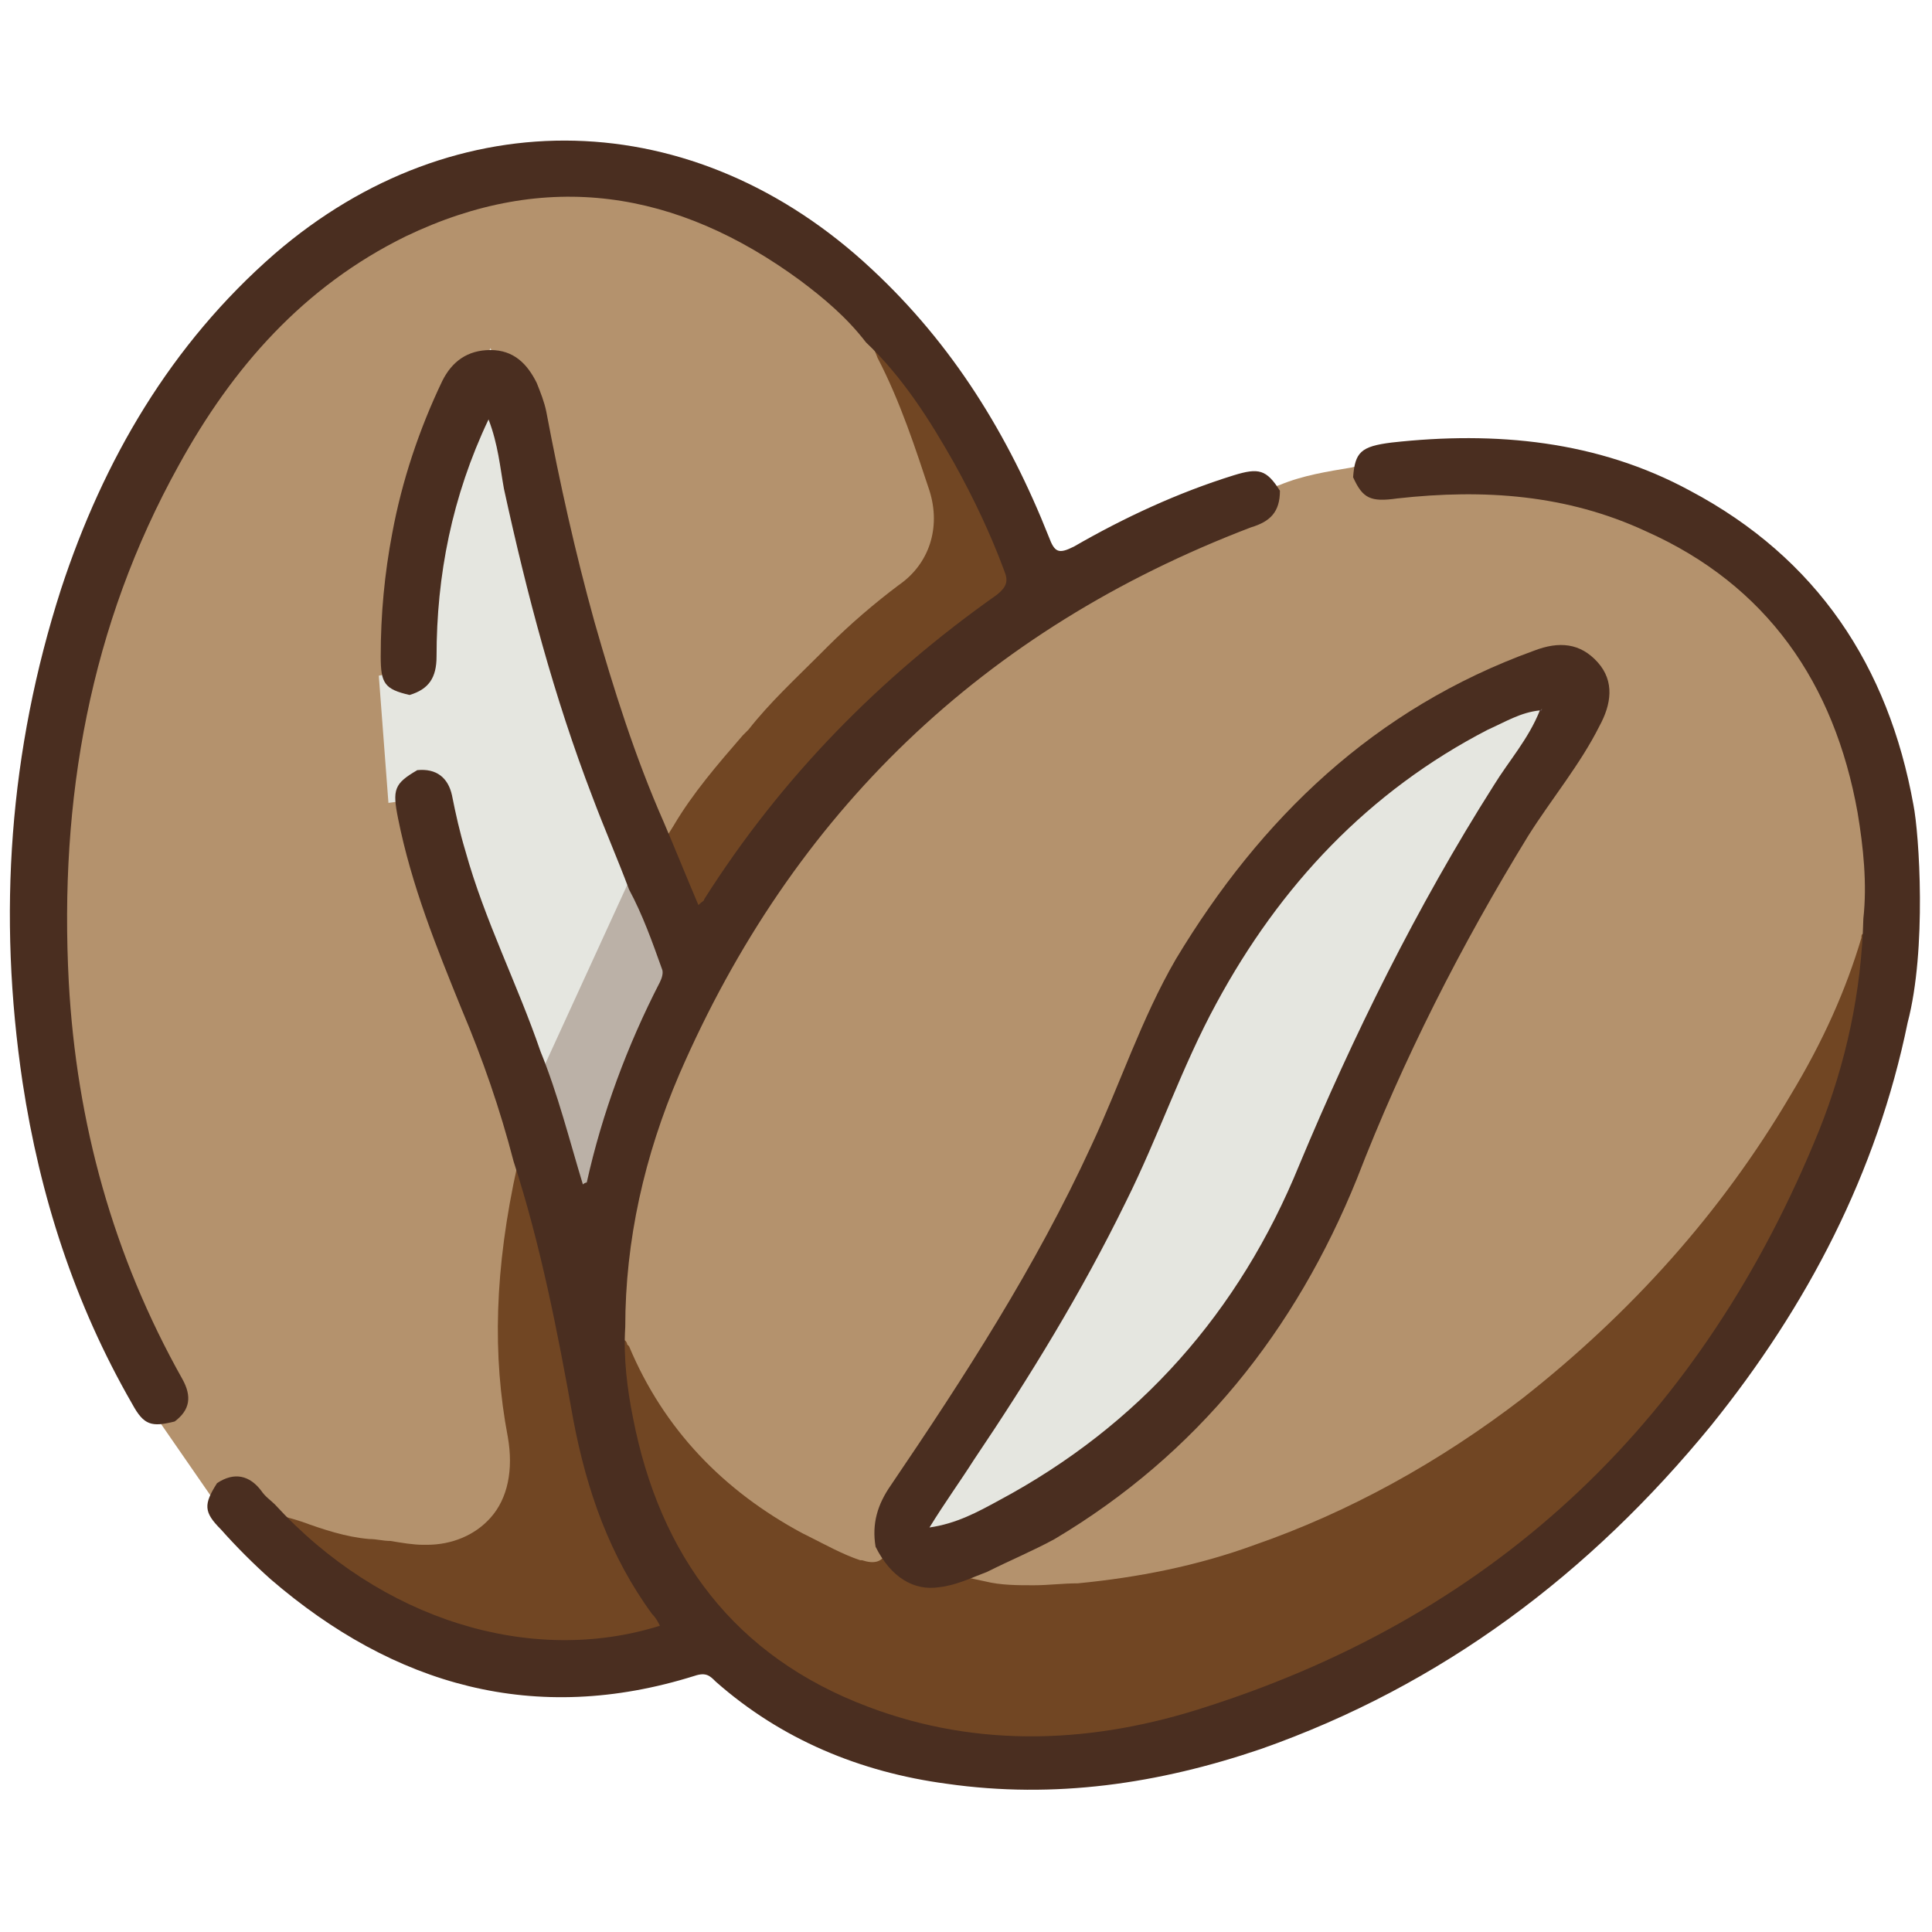
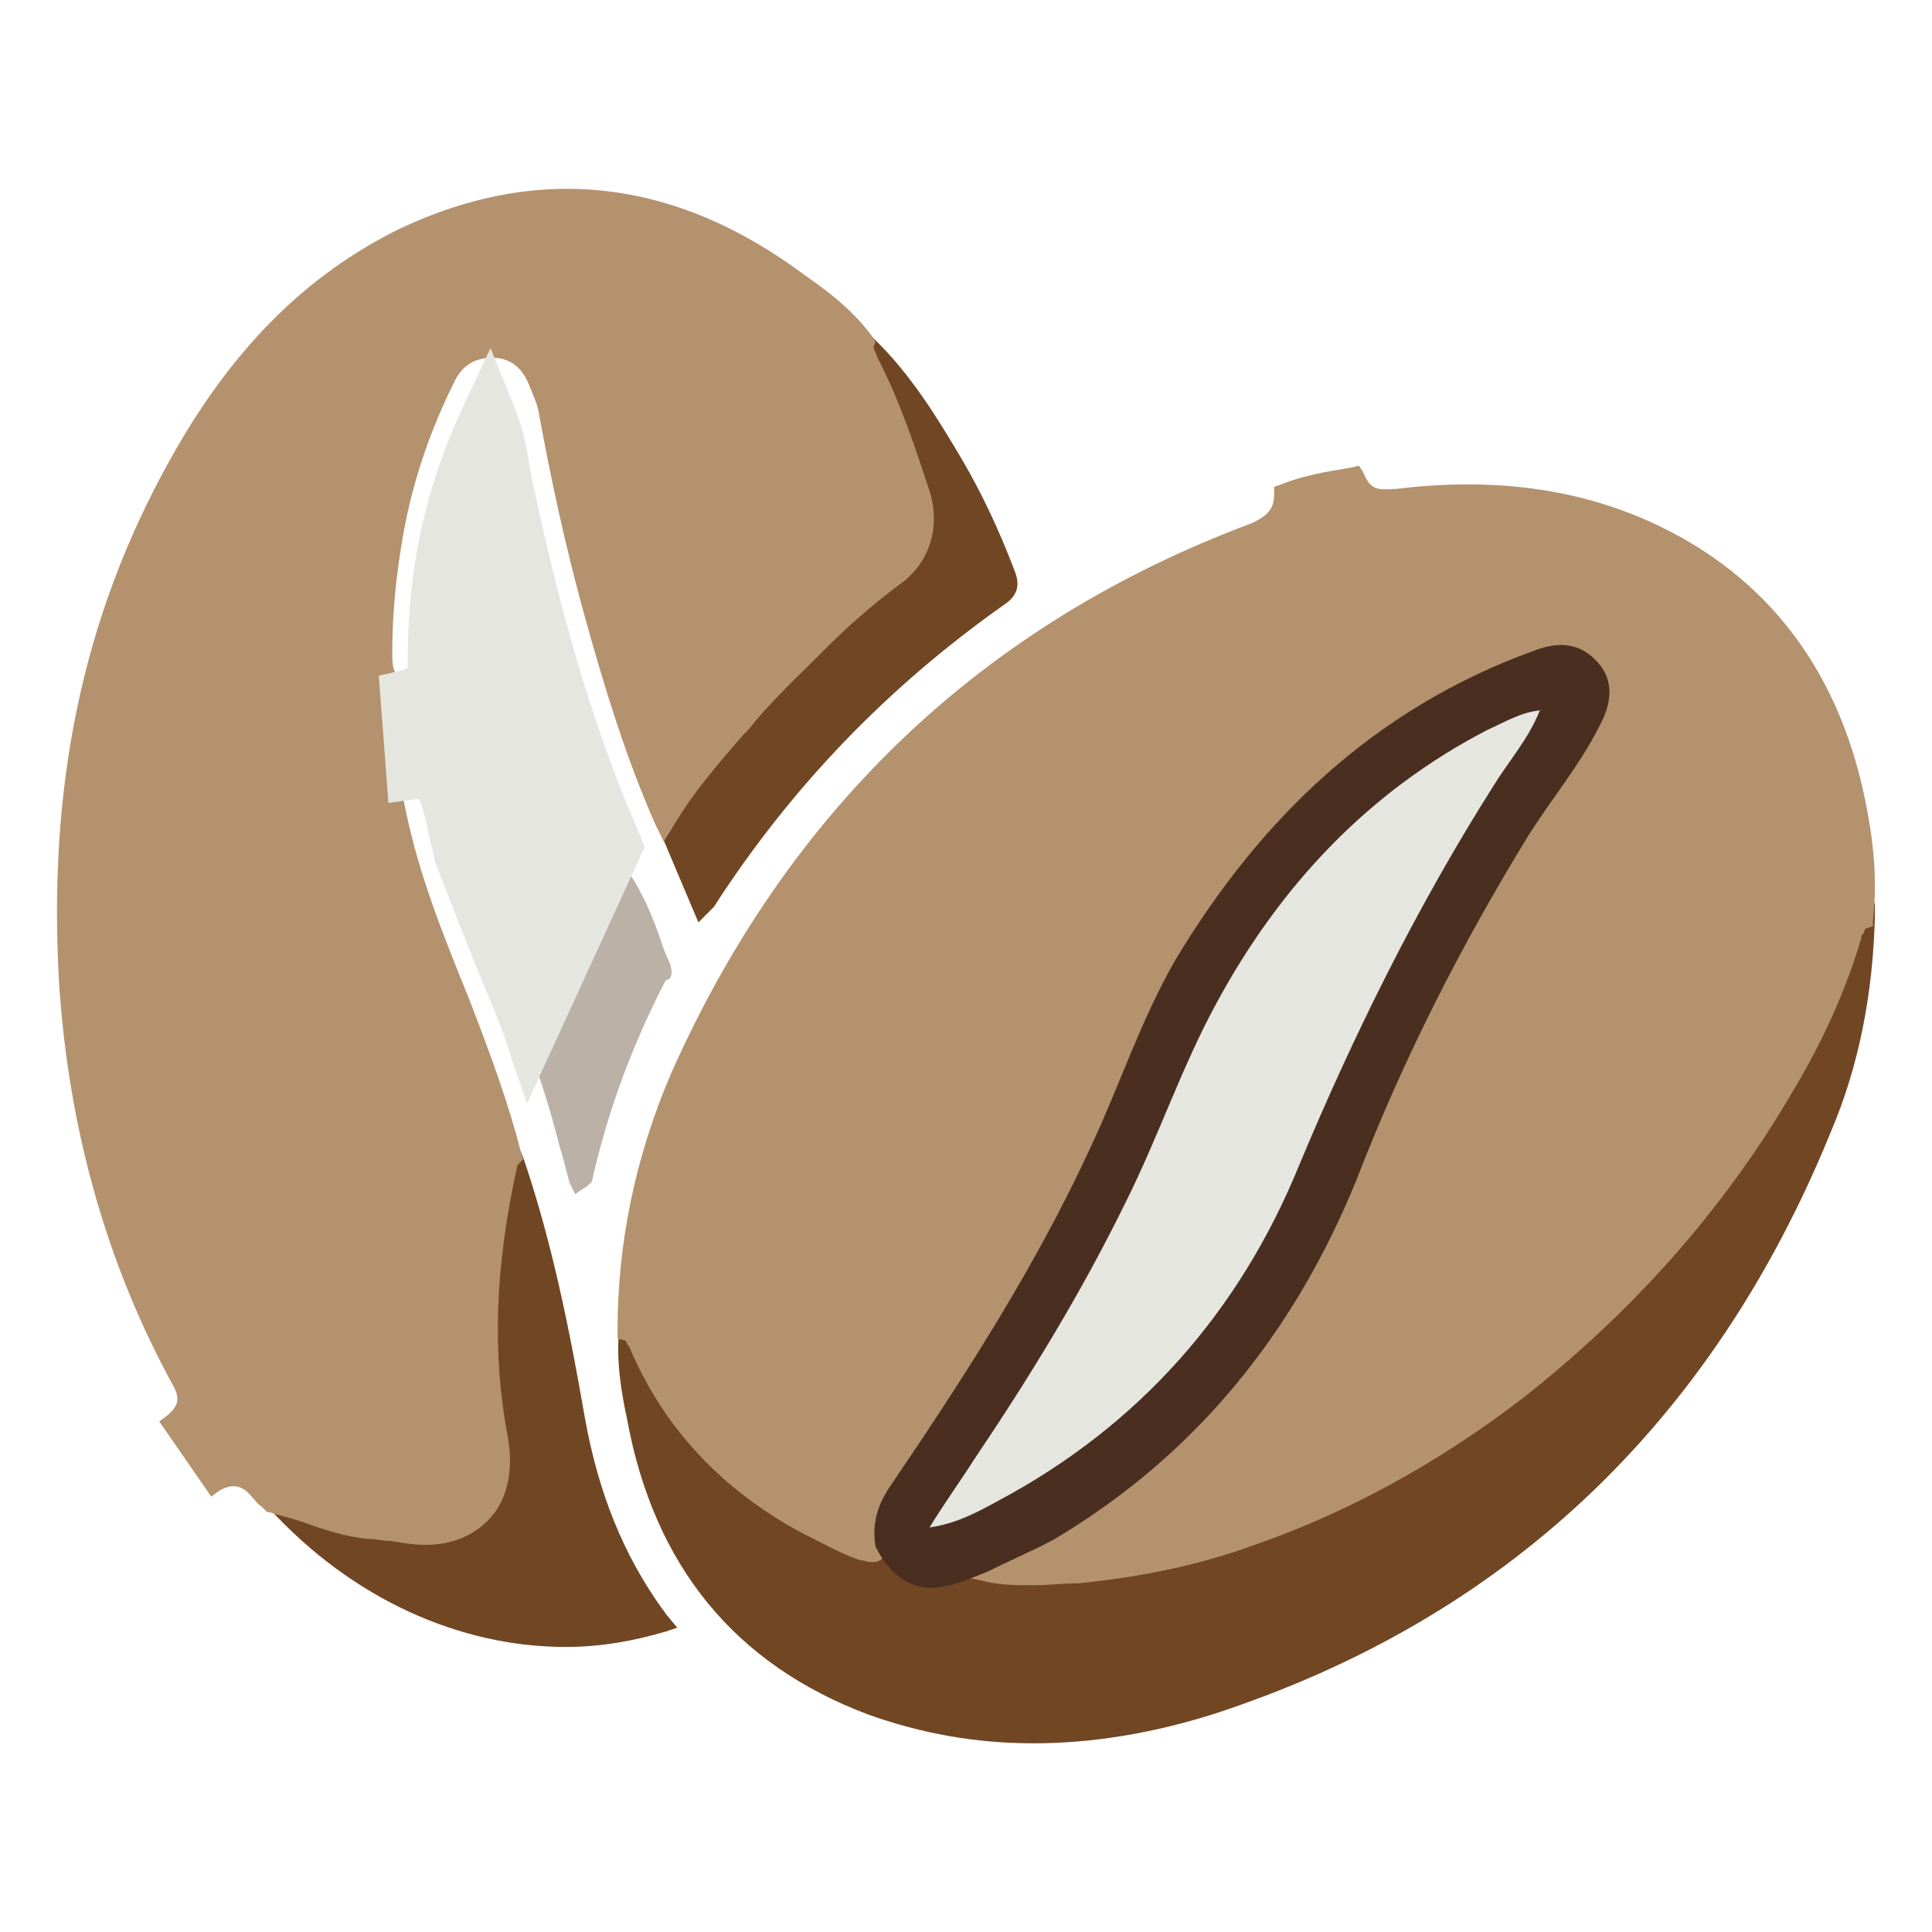
<svg xmlns="http://www.w3.org/2000/svg" xmlns:ns1="http://www.serif.com/" width="100%" height="100%" viewBox="0 0 180 180" version="1.1" xml:space="preserve" style="fill-rule:evenodd;clip-rule:evenodd;stroke-linejoin:round;stroke-miterlimit:2;">
  <g id="_180х180" ns1:id="180х180" transform="matrix(0.319,0,0,0.61,13.897,-38.721)">
    <rect x="-43.5" y="63.429" width="563.429" height="294.857" style="fill:none;" />
    <g transform="matrix(1.485,0,0,1.485,23.917,-29.286)">
      <g transform="matrix(3.787,0,0,1.982,-44.787,60.018)">
        <path d="M96.498,48.3C95.798,48.5 95.698,49 95.598,49.4L95.598,49.6C94.798,52.2 93.598,54.8 91.998,57.6C88.498,63.6 83.898,68.8 78.398,73.1C74.198,76.3 69.598,78.8 64.798,80.5C61.898,81.5 58.898,82.2 55.798,82.4C54.398,82.5 52.798,82.6 51.298,82.3L51.098,82.3C50.798,82.4 50.598,82.5 50.298,82.6C49.798,82.8 49.198,83 48.698,83.1C47.298,83.3 46.398,82.2 45.898,81.3L45.498,80.5L44.998,81.2C44.898,81.2 44.798,81.1 44.798,81.1C43.998,80.9 43.198,80.5 42.398,80L41.998,79.8C38.098,77.7 35.198,74.6 33.398,70.6L33.398,70.5C33.298,70.2 33.098,69.8 32.498,69.7L31.998,69.6L31.998,70.1C31.798,71.8 32.098,73.5 32.398,74.9C33.798,82.5 37.998,87.6 44.898,90.2C47.698,91.2 50.498,91.7 53.498,91.7C56.498,91.7 59.598,91.2 62.798,90.2C77.898,85.3 88.698,75.2 94.898,60C96.398,56.5 97.098,52.7 97.198,48.8L97.198,48.1L96.498,48.3Z" style="fill:rgb(113,70,35);fill-rule:nonzero;" />
      </g>
      <g transform="matrix(3.787,0,0,1.982,-44.787,60.018)">
        <path d="M36.098,49.1L36.898,48.3C40.898,42.1 45.898,36.9 51.998,32.6C52.898,32 52.698,31.3 52.498,30.8C51.698,28.7 50.798,26.8 49.798,25.1C48.498,22.9 47.098,20.6 45.098,18.7L44.498,18.1L44.298,19C44.198,19.5 44.398,19.9 44.498,20.3C45.598,22.4 46.298,24.5 47.098,27C47.598,28.5 47.098,30 45.798,30.9C44.498,31.9 43.198,33 41.998,34.2L41.598,34.6C40.298,35.9 38.998,37.1 37.798,38.6L37.498,38.9C36.398,40.4 34.998,42 33.998,43.7L33.898,43.9L36.098,49.1Z" style="fill:rgb(113,70,35);fill-rule:nonzero;" />
      </g>
      <g transform="matrix(3.787,0,0,1.982,-44.787,60.018)">
        <path d="M34.5,85.1C34.4,85 34.3,84.8 34.2,84.7C32.2,81.9 30.9,78.7 30.2,74.8C29.4,70.2 28.5,65.7 27,61.3L26.7,60.6L26.2,61C26.1,61.1 25.9,61.2 25.9,61.4C24.7,67 24.5,71.6 25.4,76C25.7,77.4 25.4,78.5 24.7,79.4C24.1,80.1 23.2,80.5 22,80.4C21.5,80.4 20.9,80.3 20.4,80.2C20,80.1 19.7,80.1 19.3,80.1C18.2,80 17.1,79.6 16,79.3C15.4,79.1 14.8,78.9 14.3,78.7L12.6,78.2L13.8,79.5C18.1,84.2 23.7,86.7 29.2,86.7C31,86.7 32.7,86.4 34.4,85.9L35,85.7L34.5,85.1Z" style="fill:rgb(113,70,35);fill-rule:nonzero;" />
      </g>
      <g transform="matrix(3.787,0,0,1.982,-44.787,60.018)">
        <path d="M96.798,43.299C95.498,36.199 91.698,31.099 85.498,28.299C81.698,26.599 77.398,25.999 72.398,26.599C71.198,26.699 70.998,26.599 70.598,25.699L70.398,25.399L69.998,25.499C68.798,25.699 67.498,25.899 66.298,26.399L65.998,26.499L65.998,26.899C65.998,27.599 65.698,27.999 64.798,28.399C50.898,33.599 40.798,43.199 34.698,56.899C32.798,61.299 31.898,65.799 31.898,70.299L31.898,70.699L32.298,70.799C32.298,70.799 32.398,70.899 32.398,70.999L32.498,71.099C34.298,75.399 37.398,78.599 41.498,80.799L41.898,80.999C42.698,81.399 43.598,81.899 44.498,82.199L44.598,82.199C45.198,82.399 45.598,82.299 45.798,81.899L45.898,81.699L45.898,81.499C45.698,80.599 45.898,79.699 46.598,78.699C50.298,73.299 54.098,67.399 56.998,61.099C57.498,60.099 57.898,58.999 58.398,57.899C59.298,55.699 60.198,53.499 61.498,51.399C65.998,43.399 71.998,38.199 79.598,35.499C80.798,35.099 81.598,35.199 82.298,35.999C82.898,36.699 82.898,37.499 82.398,38.699C81.798,39.999 80.998,41.099 80.198,42.199C79.698,42.899 79.198,43.599 78.798,44.299C75.398,49.799 72.398,55.699 69.798,62.199C66.598,70.299 61.398,76.499 54.298,80.699C53.598,81.099 52.798,81.499 51.998,81.899C51.598,82.099 51.298,82.299 50.898,82.399L49.598,82.999L50.998,83.299C51.798,83.499 52.698,83.499 53.498,83.499C54.298,83.499 54.998,83.399 55.798,83.399C58.898,83.099 61.998,82.499 64.998,81.399C69.898,79.699 74.598,77.099 78.898,73.799C84.498,69.399 89.198,64.199 92.798,58.099C94.498,55.299 95.698,52.599 96.498,49.899C96.498,49.799 96.498,49.699 96.598,49.699C96.698,49.399 96.698,49.399 96.798,49.399L97.098,49.299L97.098,48.999C97.298,47.199 97.198,45.399 96.798,43.299Z" style="fill:rgb(180,146,109);fill-rule:nonzero;" />
      </g>
      <g transform="matrix(3.787,0,0,1.982,-44.787,60.018)">
        <path d="M48.099,26.699C47.399,24.599 46.599,22.099 45.399,19.799C45.299,19.499 45.199,19.399 45.199,19.199L45.299,18.999L45.199,18.799C44.199,17.399 42.899,16.399 41.599,15.499C34.899,10.499 27.799,9.699 20.599,13.099C15.699,15.499 11.799,19.399 8.599,25.199C4.099,33.299 2.299,42.099 2.899,52.299C3.399,59.899 5.399,66.899 8.799,73.099C9.199,73.799 9.099,74.199 8.499,74.699L8.099,74.999L10.799,78.899L11.199,78.599C11.899,78.199 12.399,78.299 12.899,78.899C13.099,79.099 13.199,79.299 13.399,79.399L13.699,79.699L13.799,79.699C14.399,79.899 14.899,79.999 15.499,80.199C16.599,80.599 17.799,80.999 18.999,81.099C19.399,81.099 19.699,81.199 20.099,81.199C20.699,81.299 21.299,81.399 21.799,81.399L21.999,81.399C23.299,81.399 24.499,80.899 25.299,79.999C26.199,78.999 26.499,77.499 26.199,75.799C25.399,71.599 25.499,67.099 26.699,61.699L26.999,61.399L26.899,61.099C26.299,58.699 25.399,56.199 24.199,53.099C22.899,49.899 21.599,46.699 20.899,43.299C20.599,41.999 20.699,41.899 21.599,41.399L21.899,41.199L21.599,36.699L21.299,36.599C20.299,36.299 20.199,36.199 20.199,35.099C20.199,33.099 20.399,30.999 20.799,28.799C21.299,26.099 22.199,23.499 23.399,21.099C23.799,20.199 24.499,19.799 25.399,19.799C26.199,19.799 26.899,20.199 27.299,21.199C27.499,21.699 27.699,22.099 27.799,22.599C28.399,25.899 29.199,29.699 30.299,33.599C31.199,36.799 32.299,40.499 33.899,44.099L34.299,44.899L34.799,44.099C35.799,42.399 37.099,40.899 38.399,39.399L38.699,39.099C39.799,37.699 41.099,36.499 42.399,35.199L42.799,34.799C43.999,33.599 45.299,32.499 46.499,31.599C48.099,30.499 48.699,28.599 48.099,26.699Z" style="fill:rgb(180,146,109);fill-rule:nonzero;" />
      </g>
      <g transform="matrix(3.787,0,0,1.982,-44.787,60.018)">
        <path d="M34.6,51.199L34.3,50.499C33.9,49.299 33.5,48.199 32.8,46.999L32.6,46.699L32.3,46.699C31.7,46.799 31.4,47.199 31.3,47.499L31.2,47.599C29.8,49.999 28.7,52.399 27.7,54.799C27.7,54.899 27.7,54.999 27.6,54.999L27.6,55.099L27,55.099L27.3,55.699C27.9,57.199 28.4,58.799 28.8,60.399C29,61.099 29.2,61.799 29.4,62.599L29.7,63.199L30.3,62.799C30.4,62.699 30.6,62.599 30.6,62.399C31.4,58.899 32.6,55.599 34.4,52.099C34.7,52.099 34.8,51.699 34.6,51.199Z" style="fill:rgb(187,177,167);fill-rule:nonzero;" />
      </g>
      <g transform="matrix(3.787,0,0,1.982,-44.787,60.018)">
        <path d="M33.3,45.2C32.9,44.1 32.4,43.1 32,42C30.2,37.4 28.8,32.4 27.5,26.3C27.4,26 27.4,25.6 27.3,25.3C27.2,24.5 27,23.5 26.6,22.5L25.3,19.3L23.8,22.5C21.9,26.6 21,30.8 21,35.5L21,35.9C21,35.9 20.9,35.9 20.8,36L19.5,36.3L20,42.9L21.5,42.7L21.6,42.7C21.6,42.7 21.6,42.8 21.7,42.9C21.8,43.3 21.9,43.7 22,44.1C22.1,44.7 22.3,45.3 22.4,45.9C23.2,48 24,50 24.8,52C25.4,53.4 26,54.8 26.4,56.2L27.2,58.5L33.3,45.2Z" style="fill:rgb(229,230,224);fill-rule:nonzero;" />
      </g>
      <g transform="matrix(3.787,0,0,1.982,-44.787,60.018)">
        <path d="M80.2,37.1L79.7,37.1C78.6,37.2 77.8,37.6 77,38.1L76.6,38.3C70.5,41.5 65.6,46.4 62.1,52.9C61.1,54.8 60.2,56.8 59.4,58.8C58.8,60.3 58.1,61.8 57.4,63.2C55.3,67.4 52.9,71.6 49.6,76.5C49.1,77.3 48.6,78 48.1,78.8L46.1,81.9L48.3,81.6C49.9,81.4 51,80.7 52.1,80.2L52.2,80.1C59.6,76.2 65,70.2 68.2,62.2C71.3,54.6 74.6,48.2 78.2,42.5C78.5,42.1 78.8,41.7 79.1,41.3C79.7,40.5 80.3,39.6 80.8,38.6L81,37.9L80.2,37.1Z" style="fill:rgb(229,230,224);fill-rule:nonzero;" />
      </g>
      <g transform="matrix(3.787,0,0,1.982,-44.787,60.018)">
-         <path d="M98.899,54.3C97.299,62.1 93.699,69 88.699,75.2C82.399,82.9 74.699,88.7 65.299,92C59.999,93.8 54.599,94.6 48.999,93.8C44.499,93.2 40.399,91.5 36.999,88.5C36.699,88.2 36.499,88 35.899,88.2C27.599,90.8 20.299,88.7 13.899,83.2C12.999,82.4 12.099,81.5 11.299,80.6C10.399,79.7 10.399,79.3 11.099,78.2C11.999,77.6 12.799,77.8 13.399,78.6C13.599,78.9 13.899,79.1 14.099,79.3C19.599,85.3 27.399,87.7 34.099,85.6C33.999,85.4 33.899,85.2 33.699,85C31.499,82 30.299,78.6 29.599,74.9C28.799,70.4 27.899,65.8 26.499,61.5C25.799,58.8 24.899,56.2 23.799,53.6C22.499,50.4 21.199,47.2 20.499,43.7C20.199,42.2 20.299,41.9 21.499,41.2C22.499,41.1 23.099,41.6 23.299,42.5C23.499,43.5 23.699,44.4 23.999,45.4C24.999,49 26.699,52.3 27.899,55.8C28.799,58 29.399,60.4 30.099,62.7C30.199,62.6 30.299,62.6 30.299,62.6C31.099,59 32.399,55.5 34.099,52.2C34.199,52 34.299,51.7 34.199,51.5C33.699,50.1 33.199,48.7 32.499,47.4C31.899,45.8 31.199,44.2 30.599,42.6C28.599,37.4 27.199,32.1 25.999,26.6C25.799,25.5 25.699,24.3 25.199,23C23.299,27 22.499,31.1 22.499,35.3C22.499,36.4 22.099,37 21.099,37.3C19.799,37 19.599,36.7 19.599,35.3C19.599,33.1 19.799,31 20.199,28.9C20.699,26.2 21.599,23.5 22.799,21C23.299,20 24.099,19.4 25.299,19.4C26.499,19.4 27.199,20.1 27.699,21.1C27.899,21.6 28.099,22.1 28.199,22.6C28.899,26.3 29.699,29.9 30.699,33.5C31.699,37 32.799,40.5 34.299,43.9C34.899,45.3 35.499,46.8 36.099,48.2C36.299,48 36.399,48 36.399,47.9C40.399,41.6 45.499,36.4 51.599,32.1C52.099,31.7 52.199,31.4 51.999,30.9C51.299,29 50.399,27.1 49.399,25.3C48.099,23 46.699,20.8 44.799,19C43.799,17.7 42.599,16.7 41.399,15.8C34.999,11.1 28.199,10 20.899,13.5C15.599,16.1 11.899,20.3 9.099,25.4C4.499,33.7 2.899,42.7 3.399,52.2C3.799,59.5 5.699,66.4 9.299,72.8C9.799,73.7 9.699,74.4 8.899,75C7.699,75.3 7.299,75.2 6.699,74.1C3.699,68.9 1.899,63.3 0.999,57.4C-0.301,48.7 0.299,40.2 2.999,31.8C5.199,25.1 8.699,19.1 14.099,14.4C23.499,6.3 35.899,6.6 45.099,15.2C49.299,19.1 52.199,23.8 54.299,29.1C54.599,29.9 54.799,30 55.599,29.6C58.199,28.1 60.999,26.8 63.899,25.9C65.199,25.5 65.599,25.6 66.299,26.7C66.299,27.8 65.799,28.3 64.799,28.6C50.899,33.9 40.999,43.4 35.099,57C33.299,61.2 32.299,65.6 32.299,70.1C32.199,71.7 32.399,73.3 32.699,74.8C34.099,82 37.999,87.2 44.899,89.8C50.699,92 56.699,91.7 62.499,89.8C77.799,84.9 88.299,74.7 94.299,59.9C95.699,56.4 96.499,52.7 96.599,48.9C96.799,47.1 96.599,45.2 96.299,43.4C95.099,36.7 91.599,31.6 85.299,28.8C81.199,26.9 76.899,26.6 72.399,27.1C70.999,27.3 70.599,27.1 70.099,26C70.199,24.7 70.499,24.4 72.099,24.2C77.499,23.6 82.799,24.1 87.599,26.7C94.199,30.2 97.899,35.8 99.199,43C99.499,44.5 99.899,50.5 98.899,54.3Z" style="fill:rgb(74,46,32);fill-rule:nonzero;" />
-       </g>
+         </g>
      <g transform="matrix(3.787,0,0,1.982,-44.787,60.018)">
        <path d="M51.099,82.8C50.299,83.1 49.499,83.5 48.599,83.6C47.299,83.8 46.099,83.1 45.299,81.5C45.099,80.3 45.399,79.3 46.099,78.3C49.899,72.7 53.599,67 56.499,60.7C57.999,57.5 59.099,54.1 60.899,51C65.299,43.7 71.199,38 79.499,35C80.799,34.5 81.899,34.6 82.799,35.6C83.699,36.6 83.499,37.8 82.899,38.9C81.899,40.9 80.399,42.7 79.199,44.6C75.699,50.3 72.699,56.2 70.299,62.4C67.099,70.3 61.999,76.7 54.599,81.1C53.499,81.7 52.299,82.2 51.099,82.8ZM79.799,38.1C78.799,38.2 77.999,38.7 77.099,39.1C70.899,42.3 66.299,47.2 62.999,53.3C61.199,56.6 59.999,60.2 58.299,63.6C55.999,68.3 53.299,72.7 50.399,77C49.699,78.1 48.899,79.2 48.099,80.5C49.499,80.3 50.599,79.7 51.699,79.1C58.999,75.2 64.199,69.3 67.299,61.7C70.099,55 73.399,48.3 77.399,42C78.199,40.7 79.199,39.6 79.799,38.1C79.899,38.1 79.899,38.1 79.899,38C79.899,38.1 79.799,38.1 79.799,38.1Z" style="fill:rgb(74,46,32);fill-rule:nonzero;" />
      </g>
      <g transform="matrix(3.787,0,0,1.982,-44.787,60.018)">
        <path d="M79.799,38.1C79.799,38.1 79.899,38.1 79.899,38C79.899,38.1 79.899,38.2 79.799,38.1Z" style="fill:rgb(81,55,55);fill-rule:nonzero;" />
      </g>
    </g>
  </g>
</svg>